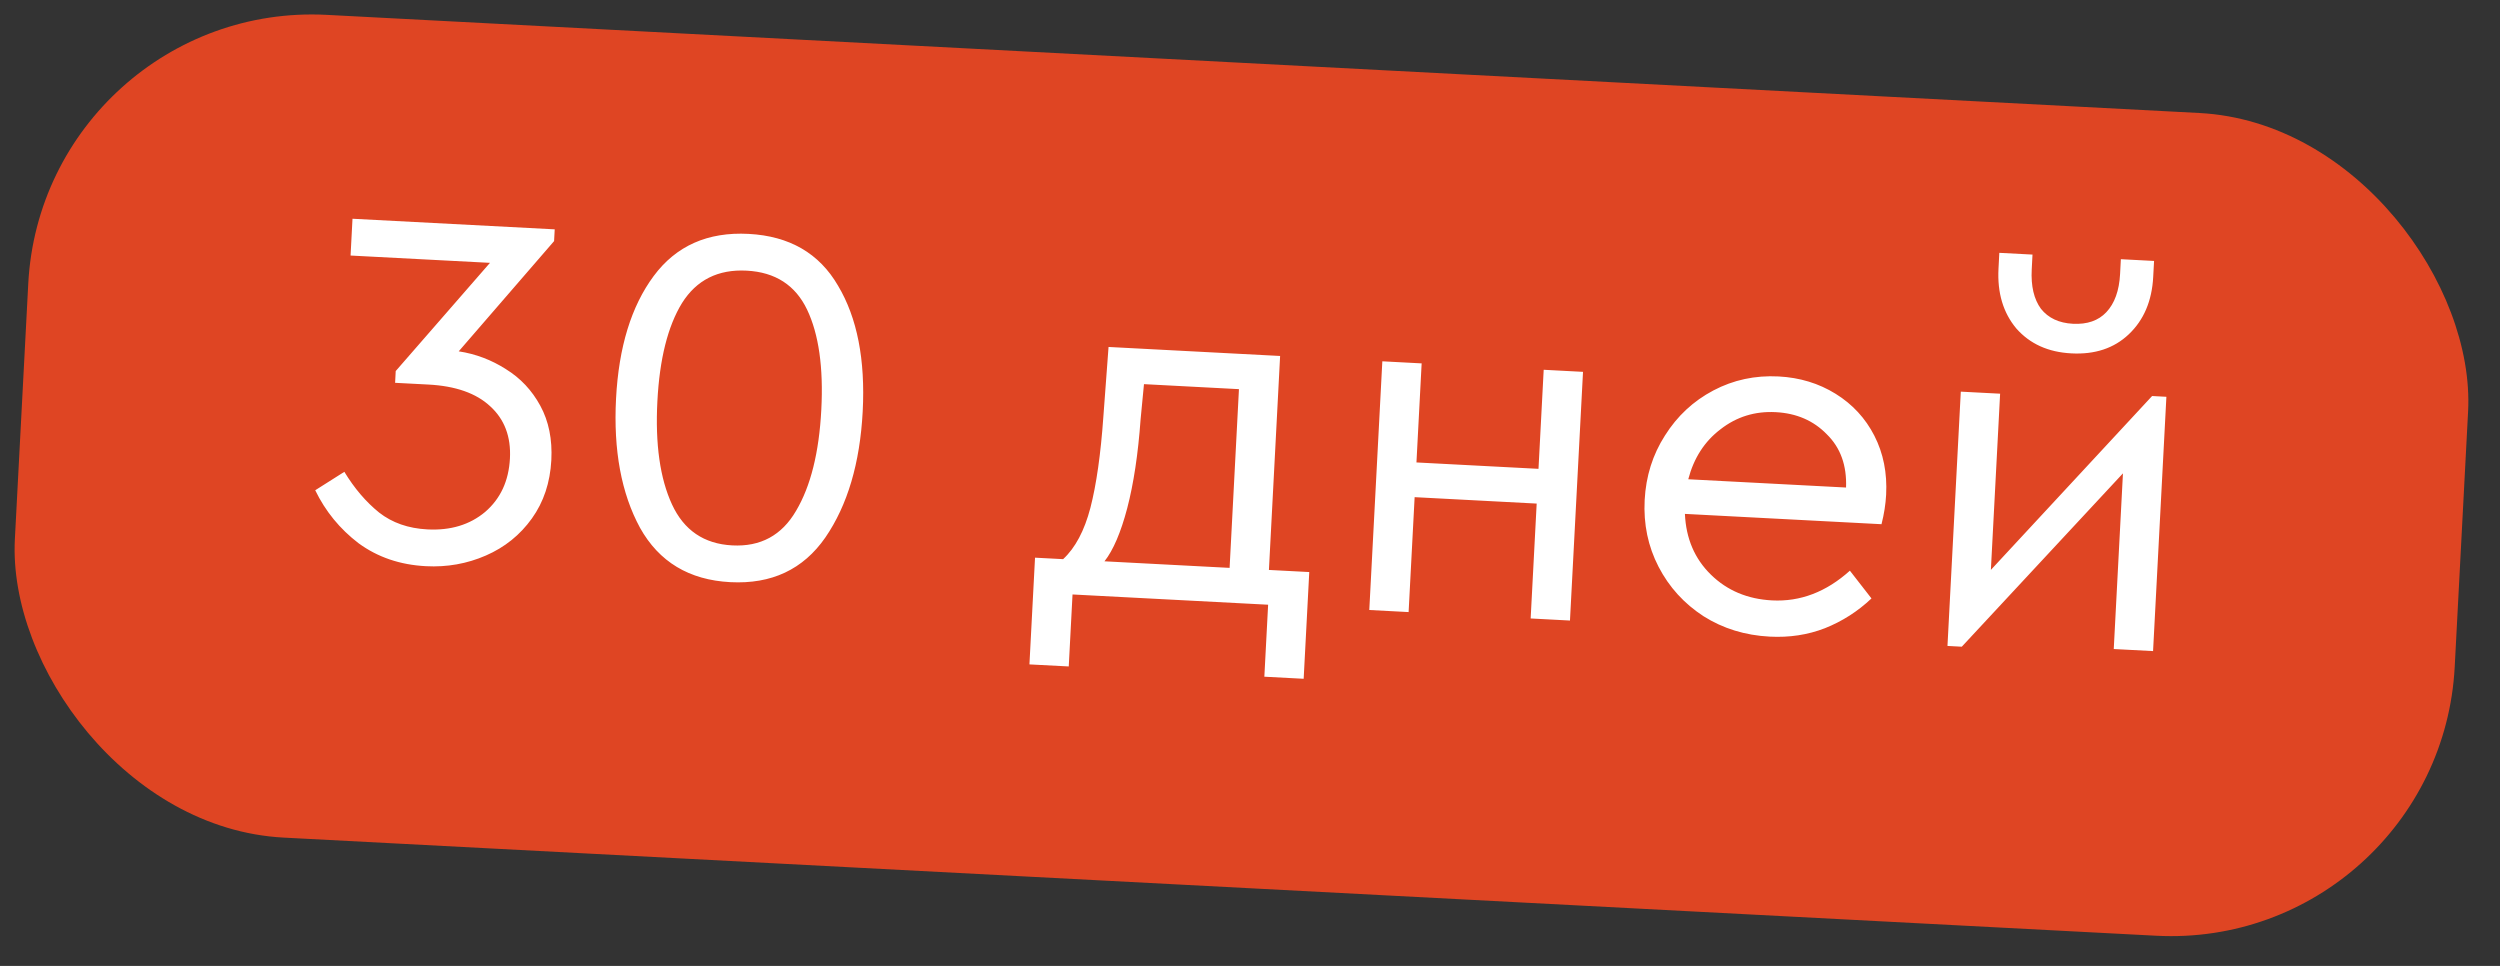
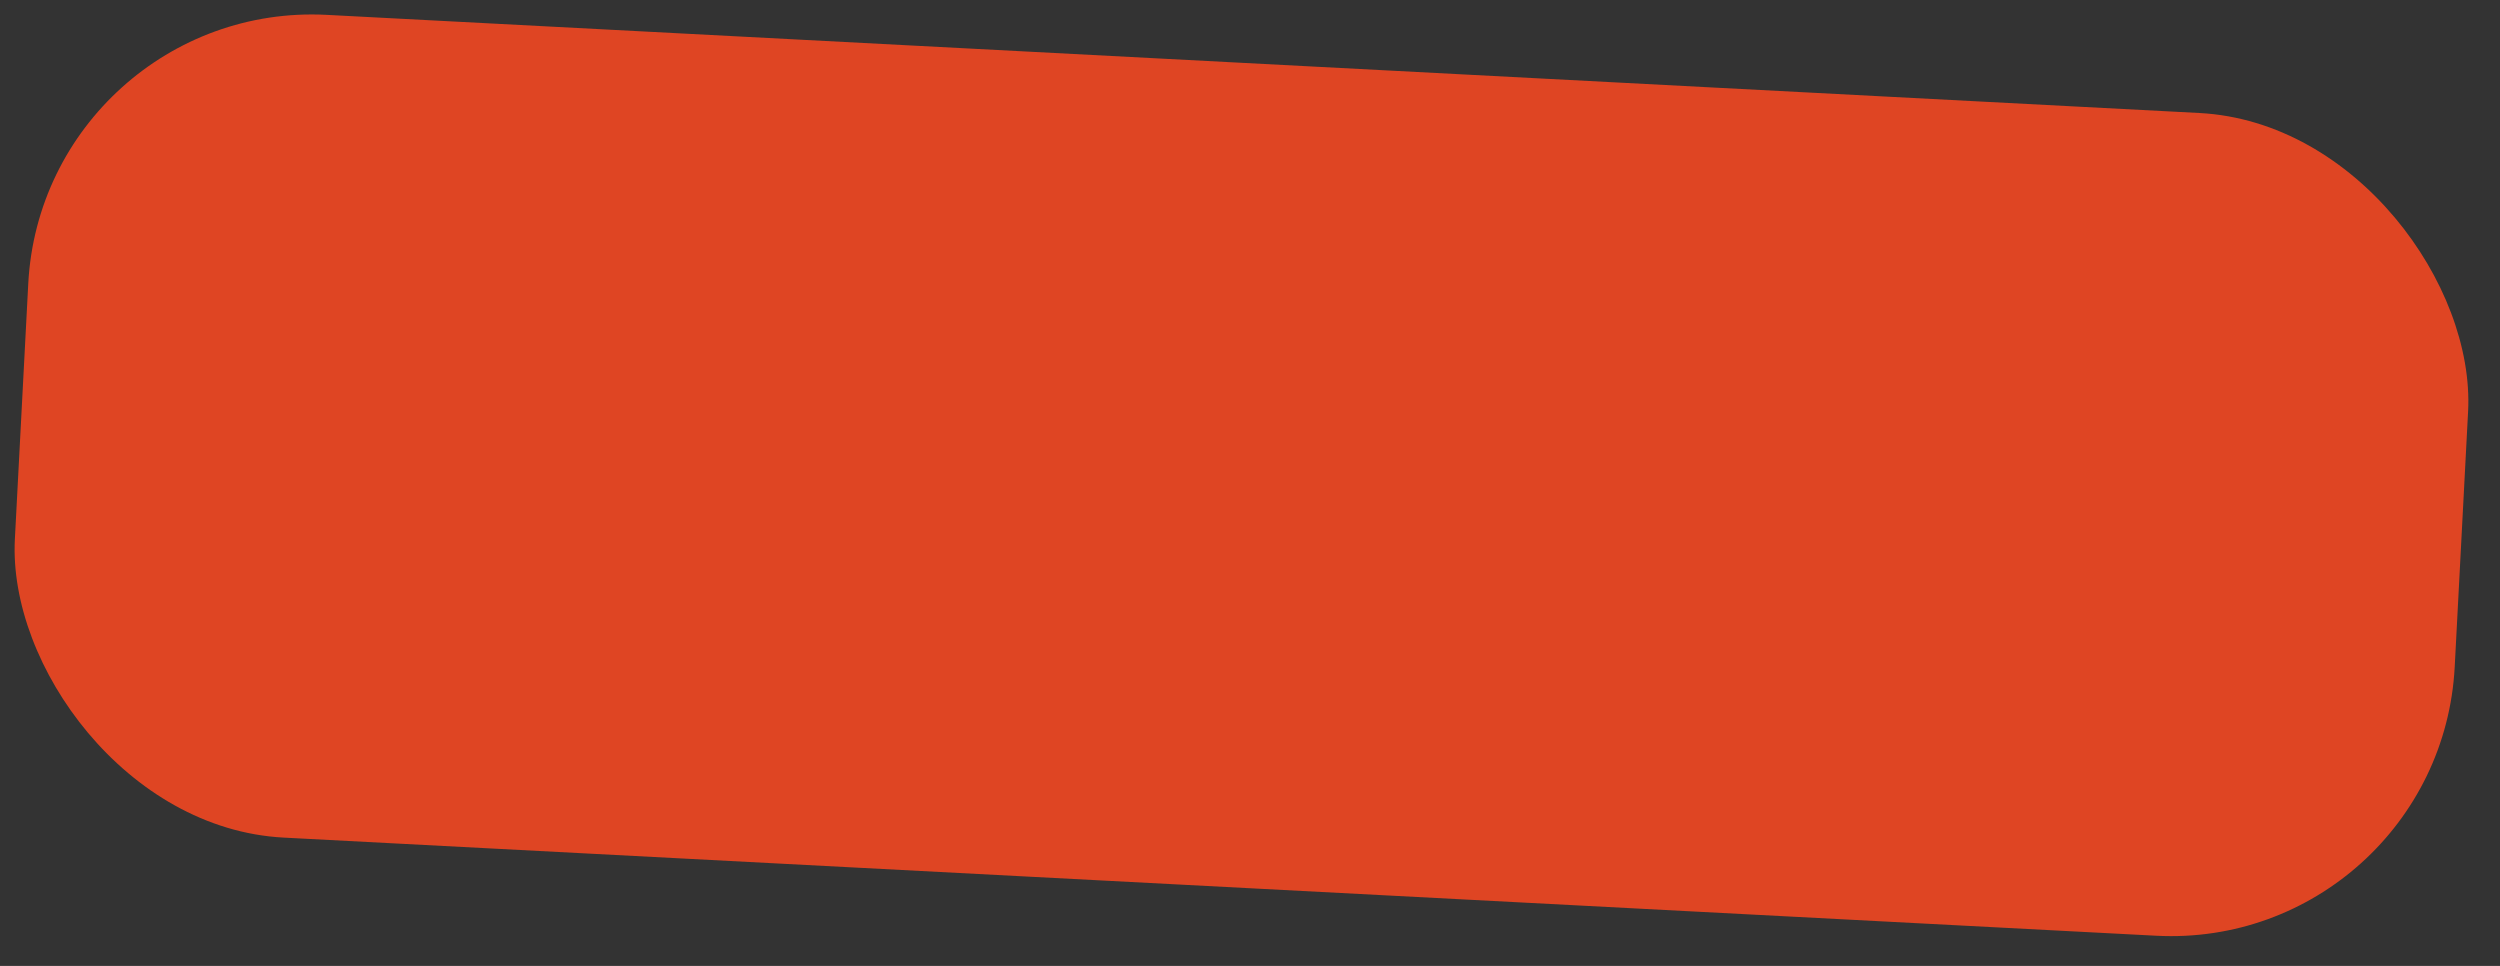
<svg xmlns="http://www.w3.org/2000/svg" width="88" height="34" viewBox="0 0 88 34" fill="none">
  <rect x="0" y="0" width="88" height="34" fill="#333333" stroke="none" />
  <rect x="1.518" width="86" height="29" rx="10" transform="rotate(3 1.518 0)" fill="#DF4523" />
-   <path d="M16.147 12.367C16.743 12.458 17.297 12.667 17.808 12.994C18.32 13.309 18.724 13.739 19.02 14.284C19.316 14.828 19.445 15.465 19.407 16.196C19.365 16.987 19.137 17.672 18.722 18.251C18.307 18.83 17.768 19.265 17.104 19.554C16.44 19.844 15.736 19.969 14.993 19.93C14.082 19.883 13.291 19.613 12.62 19.121C11.962 18.618 11.454 17.997 11.096 17.257L12.121 16.608C12.475 17.191 12.883 17.669 13.344 18.041C13.806 18.402 14.372 18.6 15.043 18.635C15.858 18.678 16.536 18.473 17.076 18.021C17.617 17.556 17.908 16.929 17.95 16.138C17.99 15.371 17.758 14.758 17.253 14.299C16.76 13.841 16.035 13.586 15.076 13.536L13.908 13.475L13.929 13.061L17.247 9.252L12.34 8.995L12.408 7.7L19.526 8.073L19.504 8.487L16.147 12.367ZM25.708 20.492C24.258 20.416 23.198 19.778 22.528 18.577C21.87 17.365 21.589 15.848 21.685 14.027C21.78 12.217 22.221 10.78 23.01 9.716C23.799 8.652 24.913 8.157 26.351 8.233C27.788 8.308 28.838 8.916 29.499 10.056C30.173 11.185 30.462 12.66 30.367 14.482C30.271 16.303 29.834 17.782 29.053 18.919C28.273 20.044 27.158 20.568 25.708 20.492ZM25.776 19.198C26.77 19.25 27.519 18.845 28.021 17.982C28.534 17.119 28.831 15.933 28.91 14.423C28.988 12.937 28.821 11.763 28.41 10.9C27.998 10.037 27.289 9.58 26.283 9.527C25.276 9.474 24.517 9.855 24.006 10.669C23.506 11.484 23.218 12.635 23.14 14.121C23.061 15.631 23.232 16.841 23.653 17.753C24.073 18.664 24.781 19.146 25.776 19.198ZM46.086 20.136L45.889 23.893L44.505 23.82L44.638 21.286L37.753 20.925L37.62 23.459L36.236 23.387L36.433 19.63L37.422 19.682C37.851 19.284 38.171 18.682 38.382 17.876C38.593 17.058 38.745 15.99 38.838 14.673L39.021 12.213L45.06 12.53L44.666 20.062L46.086 20.136ZM40.149 14.76C40.061 15.981 39.904 17.024 39.678 17.89C39.453 18.743 39.187 19.366 38.878 19.758L43.282 19.989L43.611 13.698L40.268 13.522L40.149 14.76ZM48.658 12.718L50.042 12.791L49.859 16.278L54.155 16.503L54.338 13.016L55.722 13.089L55.263 21.843L53.879 21.77L54.091 17.726L49.795 17.5L49.583 21.545L48.199 21.472L48.658 12.718ZM66.229 18.452L59.309 18.089C59.347 18.956 59.652 19.669 60.224 20.228C60.795 20.787 61.513 21.089 62.376 21.134C63.37 21.186 64.284 20.837 65.116 20.088L65.876 21.065C65.395 21.52 64.848 21.87 64.235 22.114C63.634 22.347 62.986 22.446 62.291 22.409C61.428 22.364 60.653 22.125 59.967 21.693C59.281 21.248 58.753 20.668 58.382 19.951C58.011 19.235 57.848 18.451 57.892 17.6C57.936 16.762 58.174 16.005 58.606 15.331C59.038 14.644 59.607 14.115 60.311 13.744C61.016 13.372 61.782 13.208 62.608 13.251C63.351 13.29 64.02 13.493 64.613 13.861C65.207 14.229 65.662 14.721 65.978 15.338C66.294 15.956 66.432 16.648 66.392 17.415C66.374 17.75 66.32 18.096 66.229 18.452ZM62.507 14.508C61.776 14.469 61.128 14.67 60.564 15.109C60.001 15.536 59.622 16.123 59.427 16.87L64.981 17.161C65.01 16.381 64.784 15.757 64.304 15.287C63.837 14.806 63.237 14.546 62.507 14.508ZM76.257 13.967L75.788 22.918L74.404 22.846L74.728 16.662L69.055 22.764L68.551 22.737L69.02 13.786L70.404 13.858L70.079 20.06L75.754 13.94L76.257 13.967ZM72.912 12.439C72.097 12.397 71.452 12.104 70.975 11.563C70.512 11.01 70.302 10.308 70.347 9.457L70.376 8.9L71.544 8.961L71.517 9.482C71.486 10.07 71.594 10.532 71.841 10.869C72.1 11.195 72.475 11.371 72.967 11.397C73.47 11.423 73.862 11.287 74.142 10.99C74.434 10.681 74.596 10.232 74.627 9.645L74.654 9.124L75.823 9.185L75.793 9.743C75.749 10.593 75.461 11.269 74.93 11.77C74.412 12.26 73.739 12.483 72.912 12.439Z" fill="white" />
</svg>